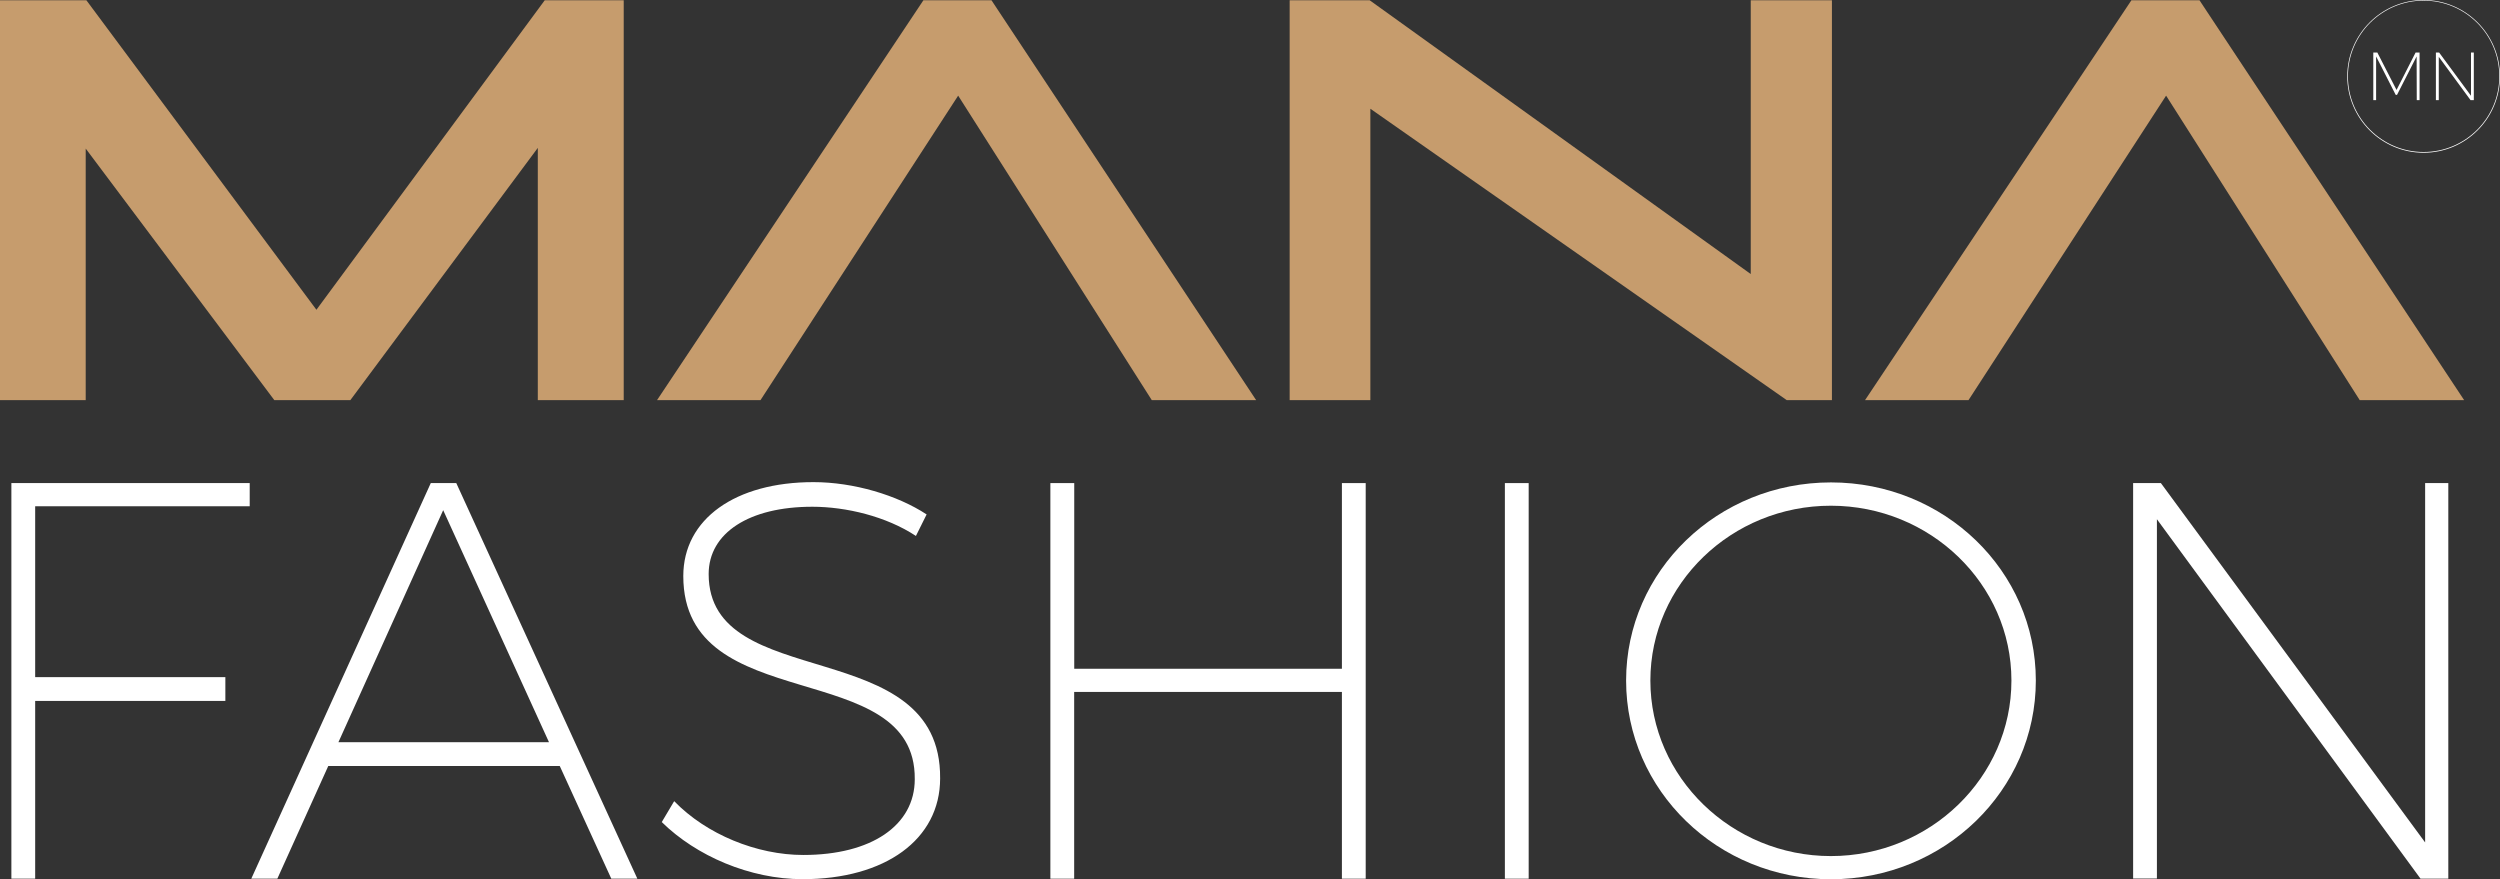
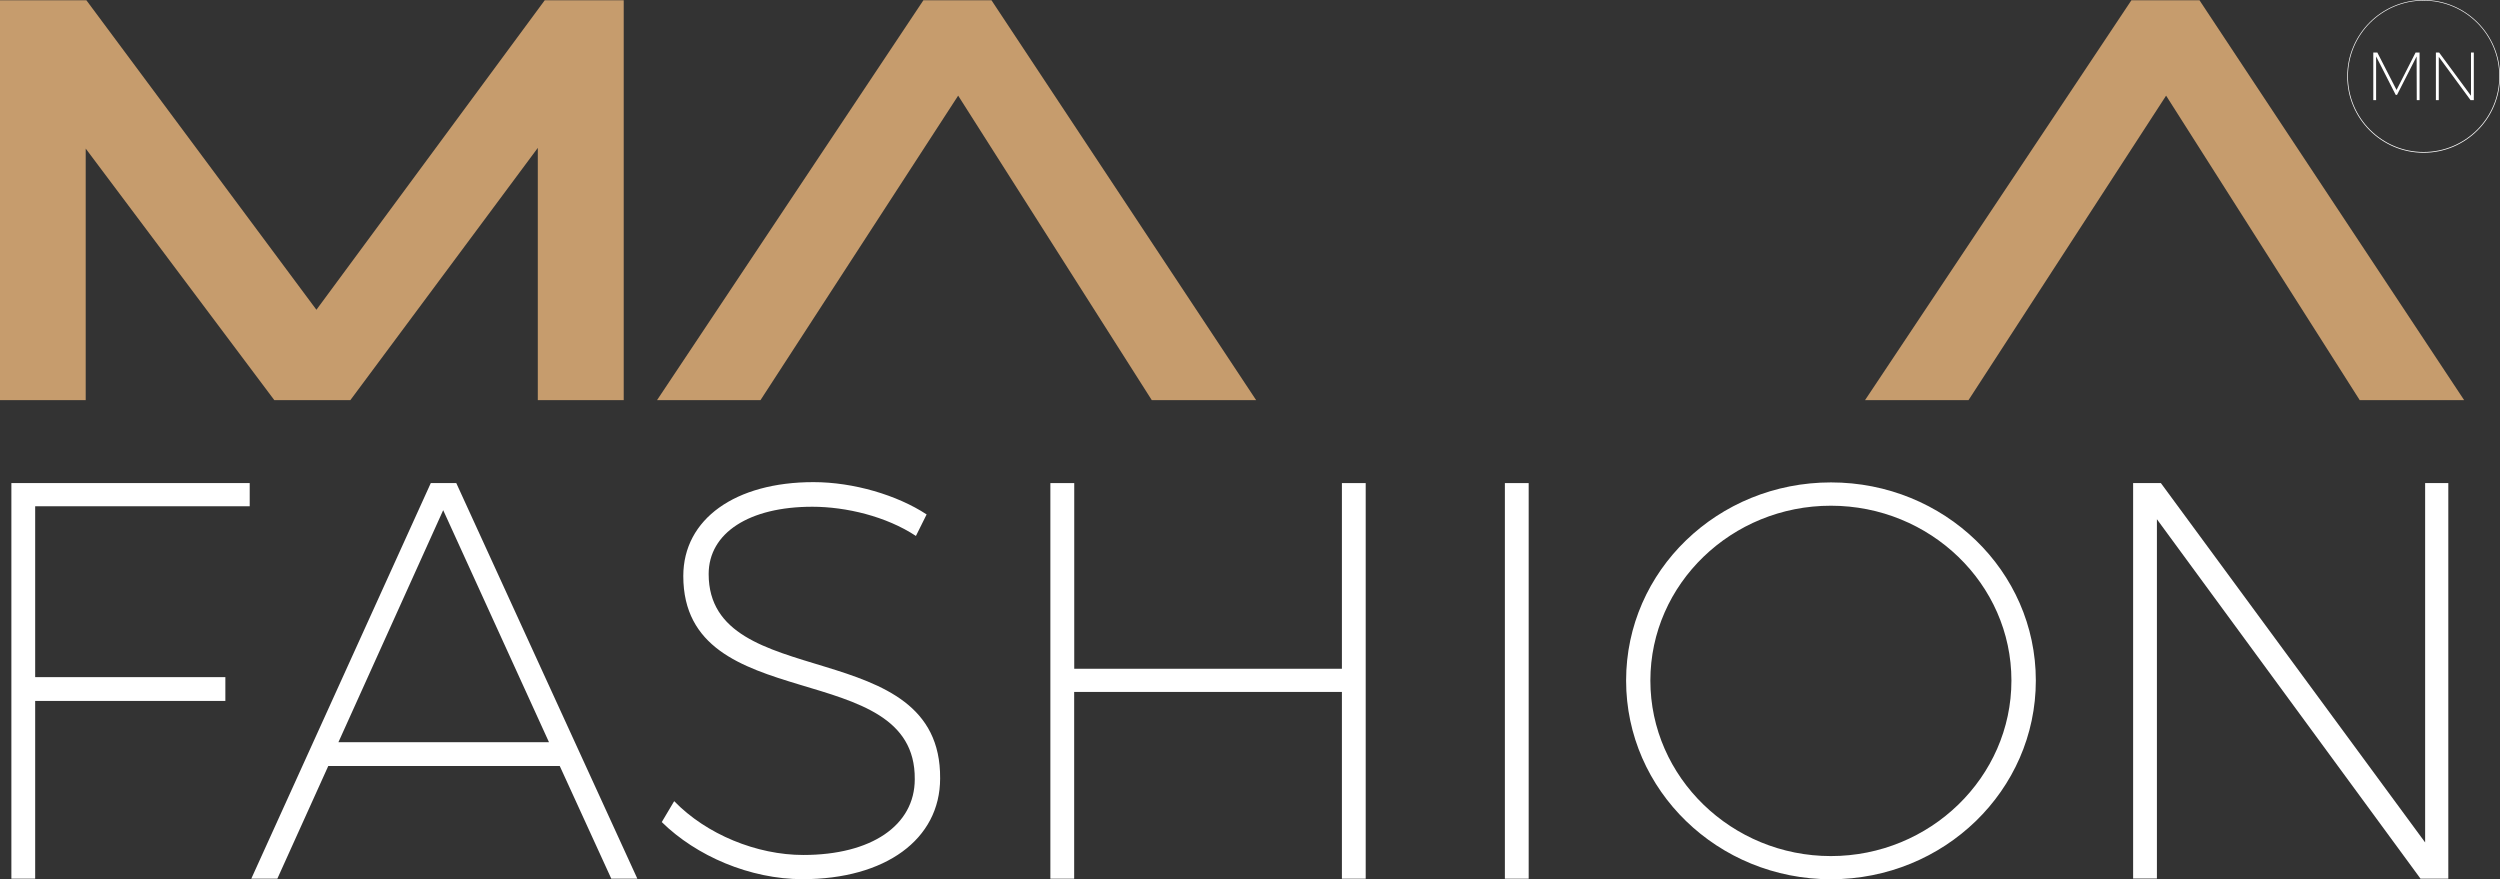
<svg xmlns="http://www.w3.org/2000/svg" viewBox="0 0 3646.3 1282.4" data-name="Laag 1" id="Laag_1">
  <rect x="0" y="0" width="3646.3" height="1282.4" fill="#333333" stroke="none" />
  <defs>
    <style>
      .cls-1 {
        fill: #fff;
      }

      .cls-2 {
        fill: #c69c6d;
      }
    </style>
  </defs>
  <g>
    <path d="M3467.4,76.6l28,54.6,27.8-54.6h5.8v69.4h-4.1l-.2-63.7-28.6,56.1h-1.9l-28.6-56.1v63.7h-4.1v-69.4h5.9Z" class="cls-1" />
    <path d="M3557.5,76.6l46.5,63.1v-63.1h4.1v69.4h-4.8l-46.3-63.1v63.1h-4.2v-69.4h4.7Z" class="cls-1" />
  </g>
  <path d="M3534.9,222.8c-61.4,0-111.4-50-111.4-111.4S3473.5,0,3534.9,0s111.4,50,111.4,111.4c0,61.4-50,111.4-111.4,111.4ZM3534.9.9c-60.9,0-110.4,49.5-110.4,110.4s49.5,110.4,110.4,110.4,110.4-49.5,110.4-110.4S3595.8.9,3534.9.9Z" class="cls-1" />
  <path d="M784.4,583.6V215.7l-273.4,367.9h-110.9L125,216.7v366.9H0V.4h126l335.5,451.4L794.5.4h115.2v583.2h-125.3Z" class="cls-2" />
  <path d="M1679.9,583.6l-282.4-444.1-288.3,444.1h-150.9L1346.8.4h99.3l386,583.2h-152.2Z" class="cls-2" />
-   <path d="M2606,583.6l-607.3-425v425h-117.7V.4h116.7l555.8,399.3V.4h118.4v583.2h-65.9Z" class="cls-2" />
  <path d="M3441.7,583.6l-282.4-444.1-288.2,444.1h-150.9L3108.7.4h99.3l386,583.2h-152.3Z" class="cls-2" />
  <path d="M364.2,704.6v33.8H51.3v249.2h277.4v34.7H51.3v259.3H16.6v-577h347.6Z" class="cls-1" />
  <path d="M816.4,1117.2h-337.6l-74.3,164.4h-38l261.8-577h37.2l264.1,577h-38l-75.2-164.4ZM800.7,1082.5l-154.3-338.4-152.8,338.4h307.1Z" class="cls-1" />
  <path d="M1184.6,739.1c-91.6,0-151,38-151,98.2,0,175.7,339.3,85.1,337.6,298,0,89.1-80.1,147-200.6,147-76.8,0-155.1-33.8-205.4-83.3l18.1-30.5c47.1,48.6,120.6,78.5,188.3,78.5,99.2,0,162.6-43,162.6-110.5,1.7-180.8-337.6-88.4-337.6-296.3,0-83.3,76-137,189.8-137,58.6,0,122.1,18.9,165.1,47.1l-15.6,31.4c-43.2-28.5-101.7-42.6-151.3-42.6Z" class="cls-1" />
  <path d="M1566.8,704.6v270.8h390.4v-270.8h34.7v577h-34.7v-272.4h-390.5v272.4h-34.7v-577h34.8Z" class="cls-1" />
-   <path d="M2229.6,704.6v577h-34.7v-577h34.7Z" class="cls-1" />
+   <path d="M2229.6,704.6v577h-34.7v-577h34.7" class="cls-1" />
  <path d="M2969.3,992.6c0,160.1-133.7,289.8-298.8,289.8s-298.8-129.6-298.8-289.8,133.7-289,298.8-289,298.8,128.9,298.8,289ZM2407.1,992.6c0,141.2,118.8,256,263.3,256s263.3-114.8,263.3-256-118.8-255-263.3-255c-144.5-.1-263.3,113.8-263.3,255Z" class="cls-1" />
  <path d="M3151.7,704.6l385.4,524.1v-524.1h33.8v577h-40.5l-384.5-524.3v524.1h-34.7v-576.8h40.5Z" class="cls-1" />
</svg>